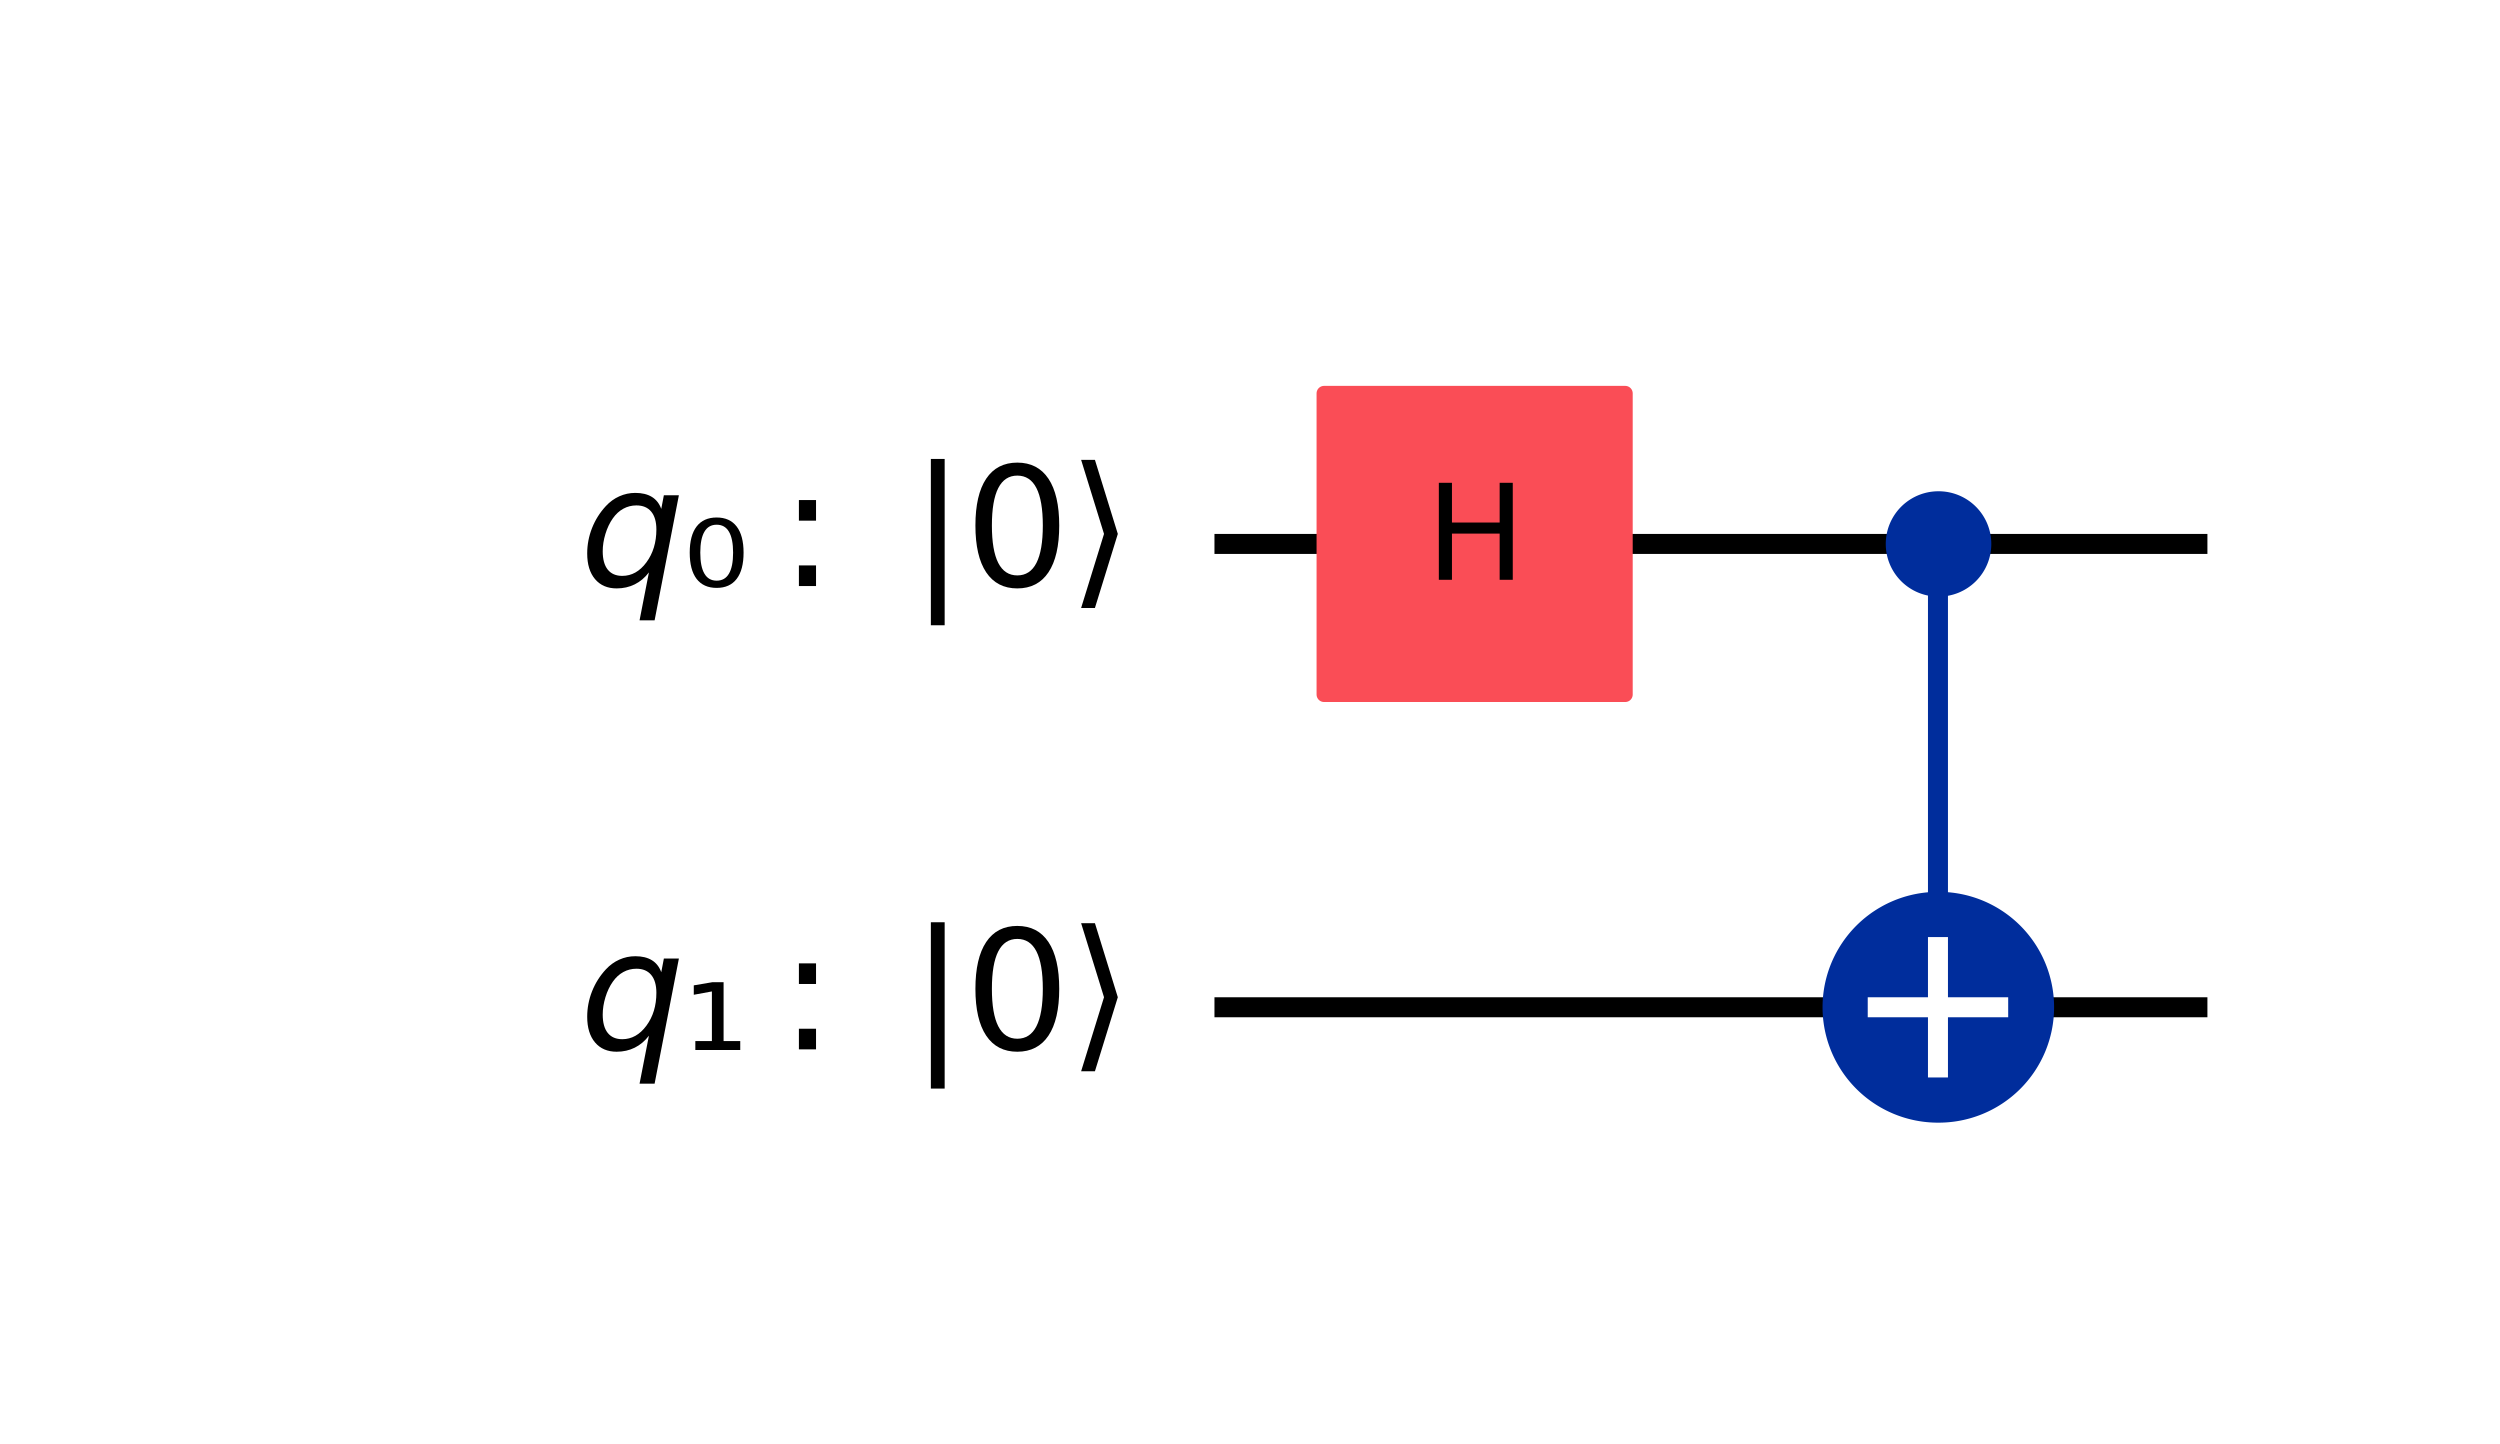
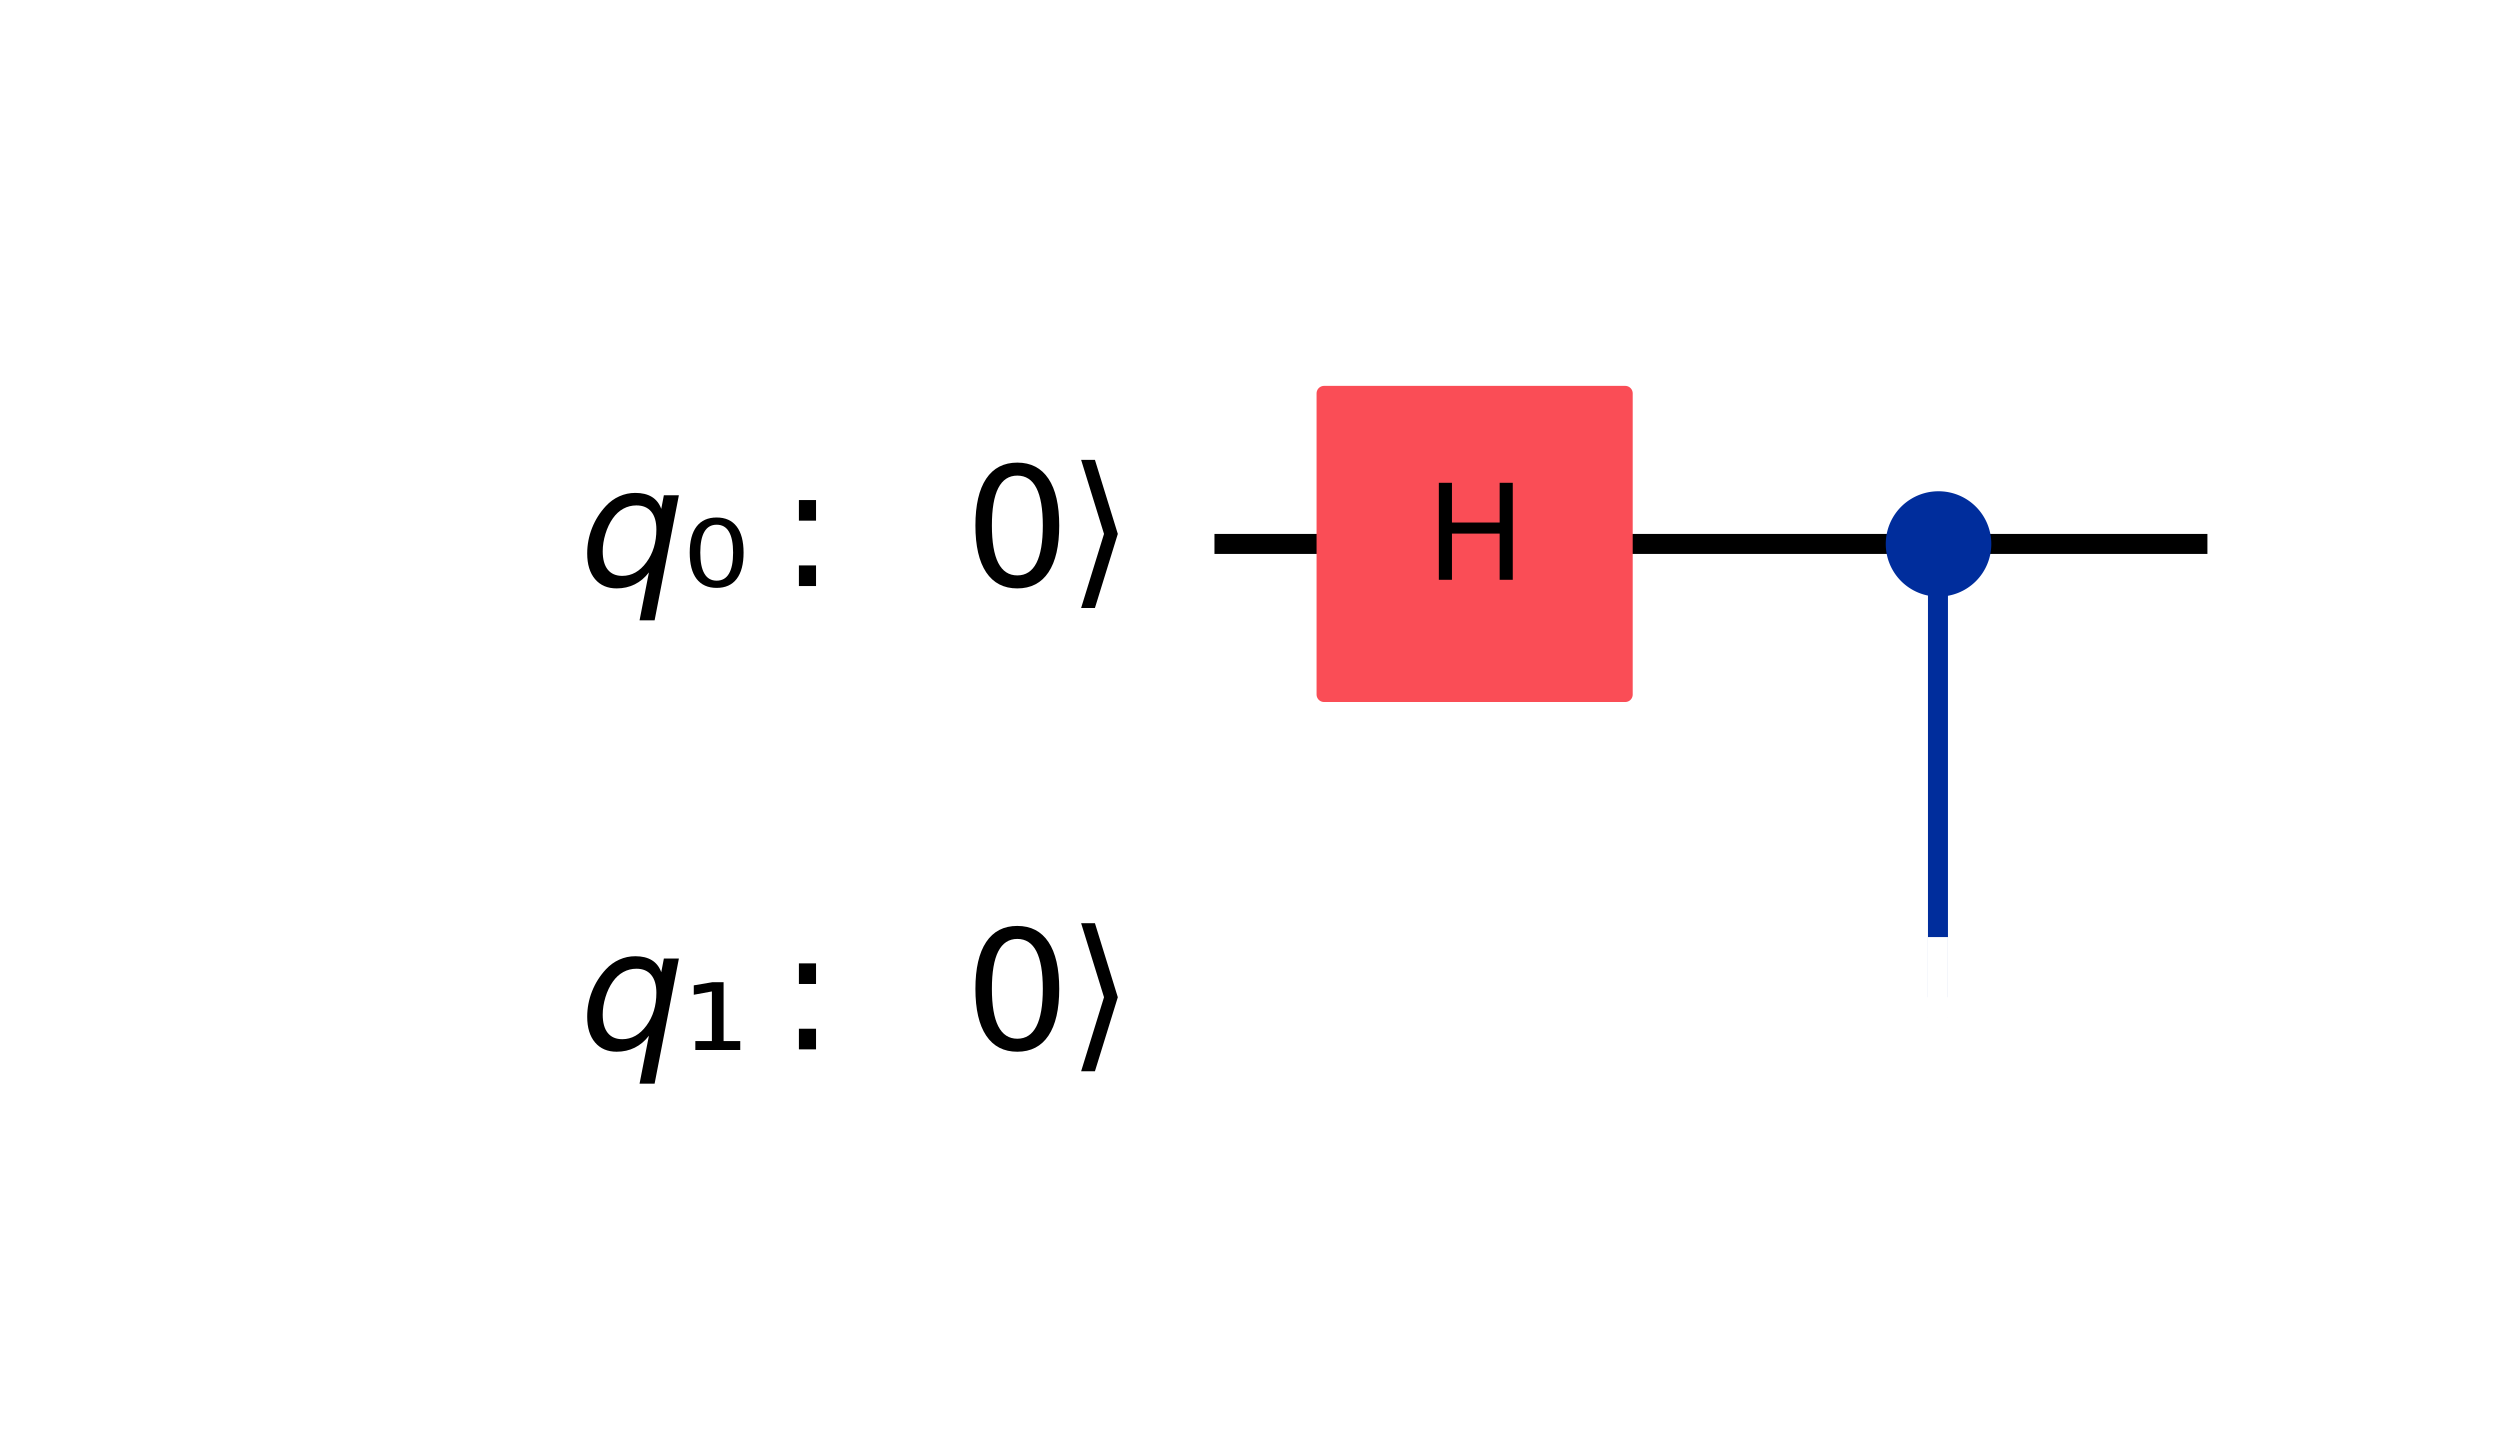
<svg xmlns="http://www.w3.org/2000/svg" xmlns:xlink="http://www.w3.org/1999/xlink" data-bbox="-2081.962 0 2582.204 340.612" viewBox="0 0 500.242 288.96" height="385.28" width="666.989" stroke-linejoin="round" data-type="ugc">
  <g>
    <path d="M0 288.96h500.242V0H0z" fill="#ffffff" />
    <path clip-path="url(#69e01de8-3cdd-425e-9844-1f0b6ac9d5bb)" d="M245.01 108.842h194.686" fill="none" stroke="#000000" stroke-width="4" stroke-linecap="square" />
-     <path clip-path="url(#69e01de8-3cdd-425e-9844-1f0b6ac9d5bb)" d="M245.01 201.55h194.686" fill="none" stroke="#000000" stroke-width="4" stroke-linecap="square" />
    <path clip-path="url(#69e01de8-3cdd-425e-9844-1f0b6ac9d5bb)" d="M235.738 62.488h-2317.7v278.124h2317.7z" fill="#ffffff" stroke="#ffffff" stroke-width="3" stroke-linejoin="miter" />
    <path clip-path="url(#69e01de8-3cdd-425e-9844-1f0b6ac9d5bb)" d="M387.78 201.55v-92.708" fill="none" stroke="#002d9c" stroke-width="4" stroke-linecap="square" />
    <path clip-path="url(#69e01de8-3cdd-425e-9844-1f0b6ac9d5bb)" d="M264.941 138.972h60.26v-60.26h-60.26z" fill="#fa4d56" stroke="#fa4d56" stroke-width="3" stroke-linejoin="miter" />
    <path clip-path="url(#69e01de8-3cdd-425e-9844-1f0b6ac9d5bb)" d="M387.78 117.88a9.04 9.04 0 1 0 0-18.078 9.04 9.04 0 0 0 0 18.079z" fill="#002d9c" stroke="#002d9c" stroke-width="3" stroke-linejoin="miter" />
-     <path clip-path="url(#69e01de8-3cdd-425e-9844-1f0b6ac9d5bb)" d="M387.78 222.64a21.092 21.092 0 1 0-.001-42.183 21.092 21.092 0 0 0 0 42.184z" fill="#002d9c" stroke="#002d9c" stroke-width="4" stroke-linejoin="miter" />
    <path clip-path="url(#69e01de8-3cdd-425e-9844-1f0b6ac9d5bb)" d="M387.78 213.602v-24.104" fill="none" stroke="#ffffff" stroke-width="4" stroke-linecap="square" />
    <path clip-path="url(#69e01de8-3cdd-425e-9844-1f0b6ac9d5bb)" d="M375.727 201.55h24.105" fill="none" stroke="#ffffff" stroke-width="4" stroke-linecap="square" />
    <g clip-path="url(#69e01de8-3cdd-425e-9844-1f0b6ac9d5bb)">
      <g transform="matrix(.325 0 0 -.325 115.968 117.454)">
        <defs>
          <path transform="scale(.016)" d="M2669 525q-231-303-546-460-314-156-695-156-531 0-833 358-301 358-301 986 0 506 186 978t533 847q225 244 517 375t614 131q387 0 637-153t363-462l100 525h578l-934-4813h-579zM891 1338q0-463 193-705 194-242 560-242 544 0 928 520t384 1264q0 450-199 689-198 239-569 239-272 0-504-127-231-126-403-370-181-256-286-600-104-343-104-668" id="c467a802-5aa5-44c0-8b60-09b1743d33e1" stroke-linejoin="round" stroke-linecap="butt" />
          <path transform="scale(.016)" d="M1781 2091q-156 269-472 269-315 0-471-269-160-269-160-806 0-541 160-809 156-269 471-269 316 0 472 269 160 268 160 809 0 537-160 806m-472 547q504 0 769-347 266-347 266-1006 0-663-266-1010-265-346-769-346-506 0-772 346-265 347-265 1010 0 659 265 1006 266 347 772 347" id="3d153855-9a6f-405e-a38e-32313d46d3d0" stroke-linejoin="round" stroke-linecap="butt" />
          <path transform="scale(.016)" d="M750 794h659V0H750zm0 2515h659v-793H750z" id="9dd2dab6-a71f-4558-b645-fe9bcb7c2cc8" stroke-linejoin="round" stroke-linecap="butt" />
-           <path transform="scale(.016)" d="M1344 4891v-6400H813v6400z" id="c61ea90a-3161-4fa0-a385-08ac25684cfa" stroke-linejoin="round" stroke-linecap="butt" />
          <path transform="scale(.016)" d="M2034 4250q-487 0-733-480-245-479-245-1442 0-959 245-1439 246-480 733-480 491 0 736 480 246 480 246 1439 0 963-246 1442-245 480-736 480m0 500q785 0 1199-621 414-620 414-1801 0-1178-414-1799Q2819-91 2034-91q-784 0-1198 620-414 621-414 1799 0 1181 414 1801 414 621 1198 621" id="0eba4f9f-bb82-4381-bac8-b5307559db5a" stroke-linejoin="round" stroke-linecap="butt" />
          <path transform="scale(.016)" d="M1925 2006 1044-844H513l881 2850-881 2850h531z" id="c85fb1ca-ed9c-41af-972a-2c62db57271d" stroke-linejoin="round" stroke-linecap="butt" />
        </defs>
        <use transform="translate(0 .578)" xlink:href="#c467a802-5aa5-44c0-8b60-09b1743d33e1" />
        <use transform="translate(63.477 .578)" xlink:href="#3d153855-9a6f-405e-a38e-32313d46d3d0" />
        <use transform="translate(123.047 .578)" xlink:href="#9dd2dab6-a71f-4558-b645-fe9bcb7c2cc8" />
        <use transform="translate(203.28 .578)" xlink:href="#c61ea90a-3161-4fa0-a385-08ac25684cfa" />
        <use transform="translate(236.971 .578)" xlink:href="#0eba4f9f-bb82-4381-bac8-b5307559db5a" />
        <use transform="translate(300.594 .578)" xlink:href="#c85fb1ca-ed9c-41af-972a-2c62db57271d" />
      </g>
    </g>
    <g clip-path="url(#69e01de8-3cdd-425e-9844-1f0b6ac9d5bb)">
      <g transform="matrix(.325 0 0 -.325 115.968 210.162)">
        <defs>
          <path transform="scale(.016)" d="M488 319h637v1910l-697-128v362l719 122h428V319h641V-24H488z" id="a7c0a8c4-0c71-4cb4-9bc4-11468c4b854d" stroke-linejoin="round" stroke-linecap="butt" />
        </defs>
        <use transform="translate(0 .578)" xlink:href="#c467a802-5aa5-44c0-8b60-09b1743d33e1" />
        <use transform="translate(63.477 .578)" xlink:href="#a7c0a8c4-0c71-4cb4-9bc4-11468c4b854d" />
        <use transform="translate(123.047 .578)" xlink:href="#9dd2dab6-a71f-4558-b645-fe9bcb7c2cc8" />
        <use transform="translate(203.28 .578)" xlink:href="#c61ea90a-3161-4fa0-a385-08ac25684cfa" />
        <use transform="translate(236.971 .578)" xlink:href="#0eba4f9f-bb82-4381-bac8-b5307559db5a" />
        <use transform="translate(300.594 .578)" xlink:href="#c85fb1ca-ed9c-41af-972a-2c62db57271d" />
      </g>
    </g>
    <g clip-path="url(#69e01de8-3cdd-425e-9844-1f0b6ac9d5bb)">
      <g transform="matrix(.26 0 0 -.26 285.295 116.016)">
        <defs>
          <path transform="scale(.016)" d="M628 4666h631V2753h2294v1913h631V0h-631v2222H1259V0H628z" id="2ee351e2-3c3b-457f-9293-de500fb8ed81" stroke-linejoin="round" stroke-linecap="butt" />
        </defs>
        <use xlink:href="#2ee351e2-3c3b-457f-9293-de500fb8ed81" />
      </g>
    </g>
    <defs>
      <clipPath id="69e01de8-3cdd-425e-9844-1f0b6ac9d5bb" stroke-linejoin="round" stroke-linecap="butt">
        <path d="M448.967 34.675v222.499H63.781V34.675z" />
      </clipPath>
    </defs>
  </g>
</svg>